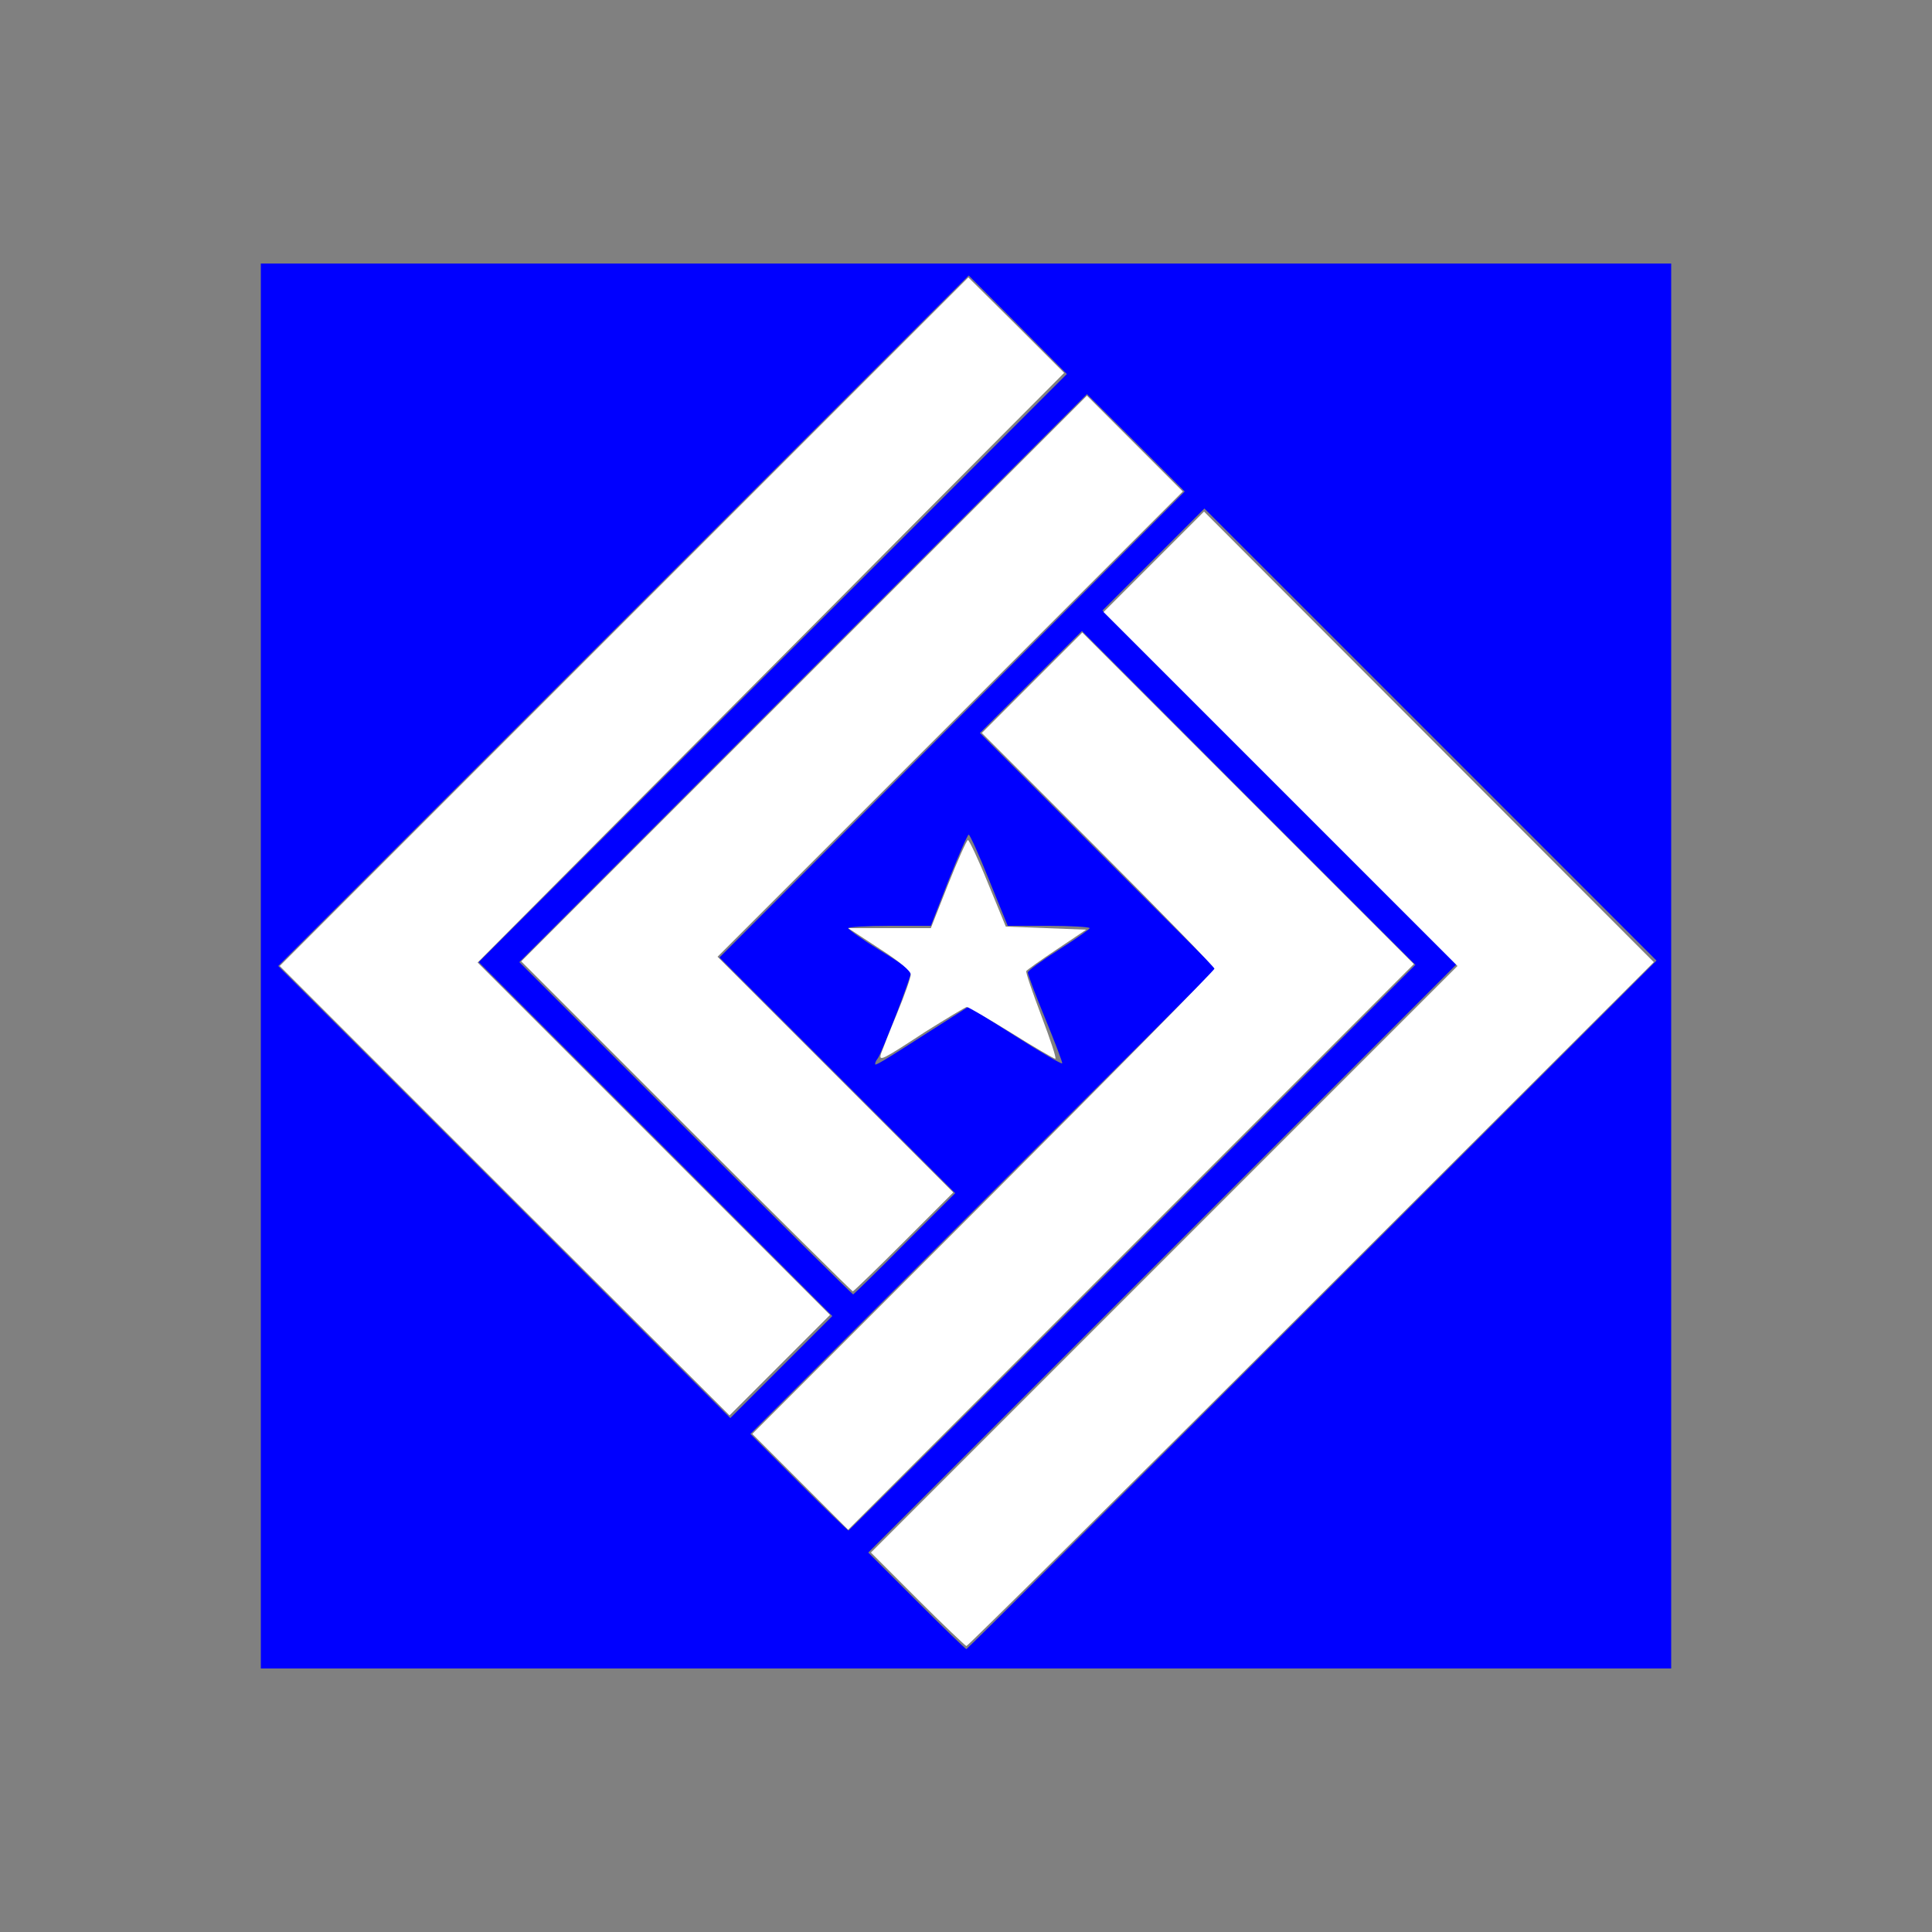
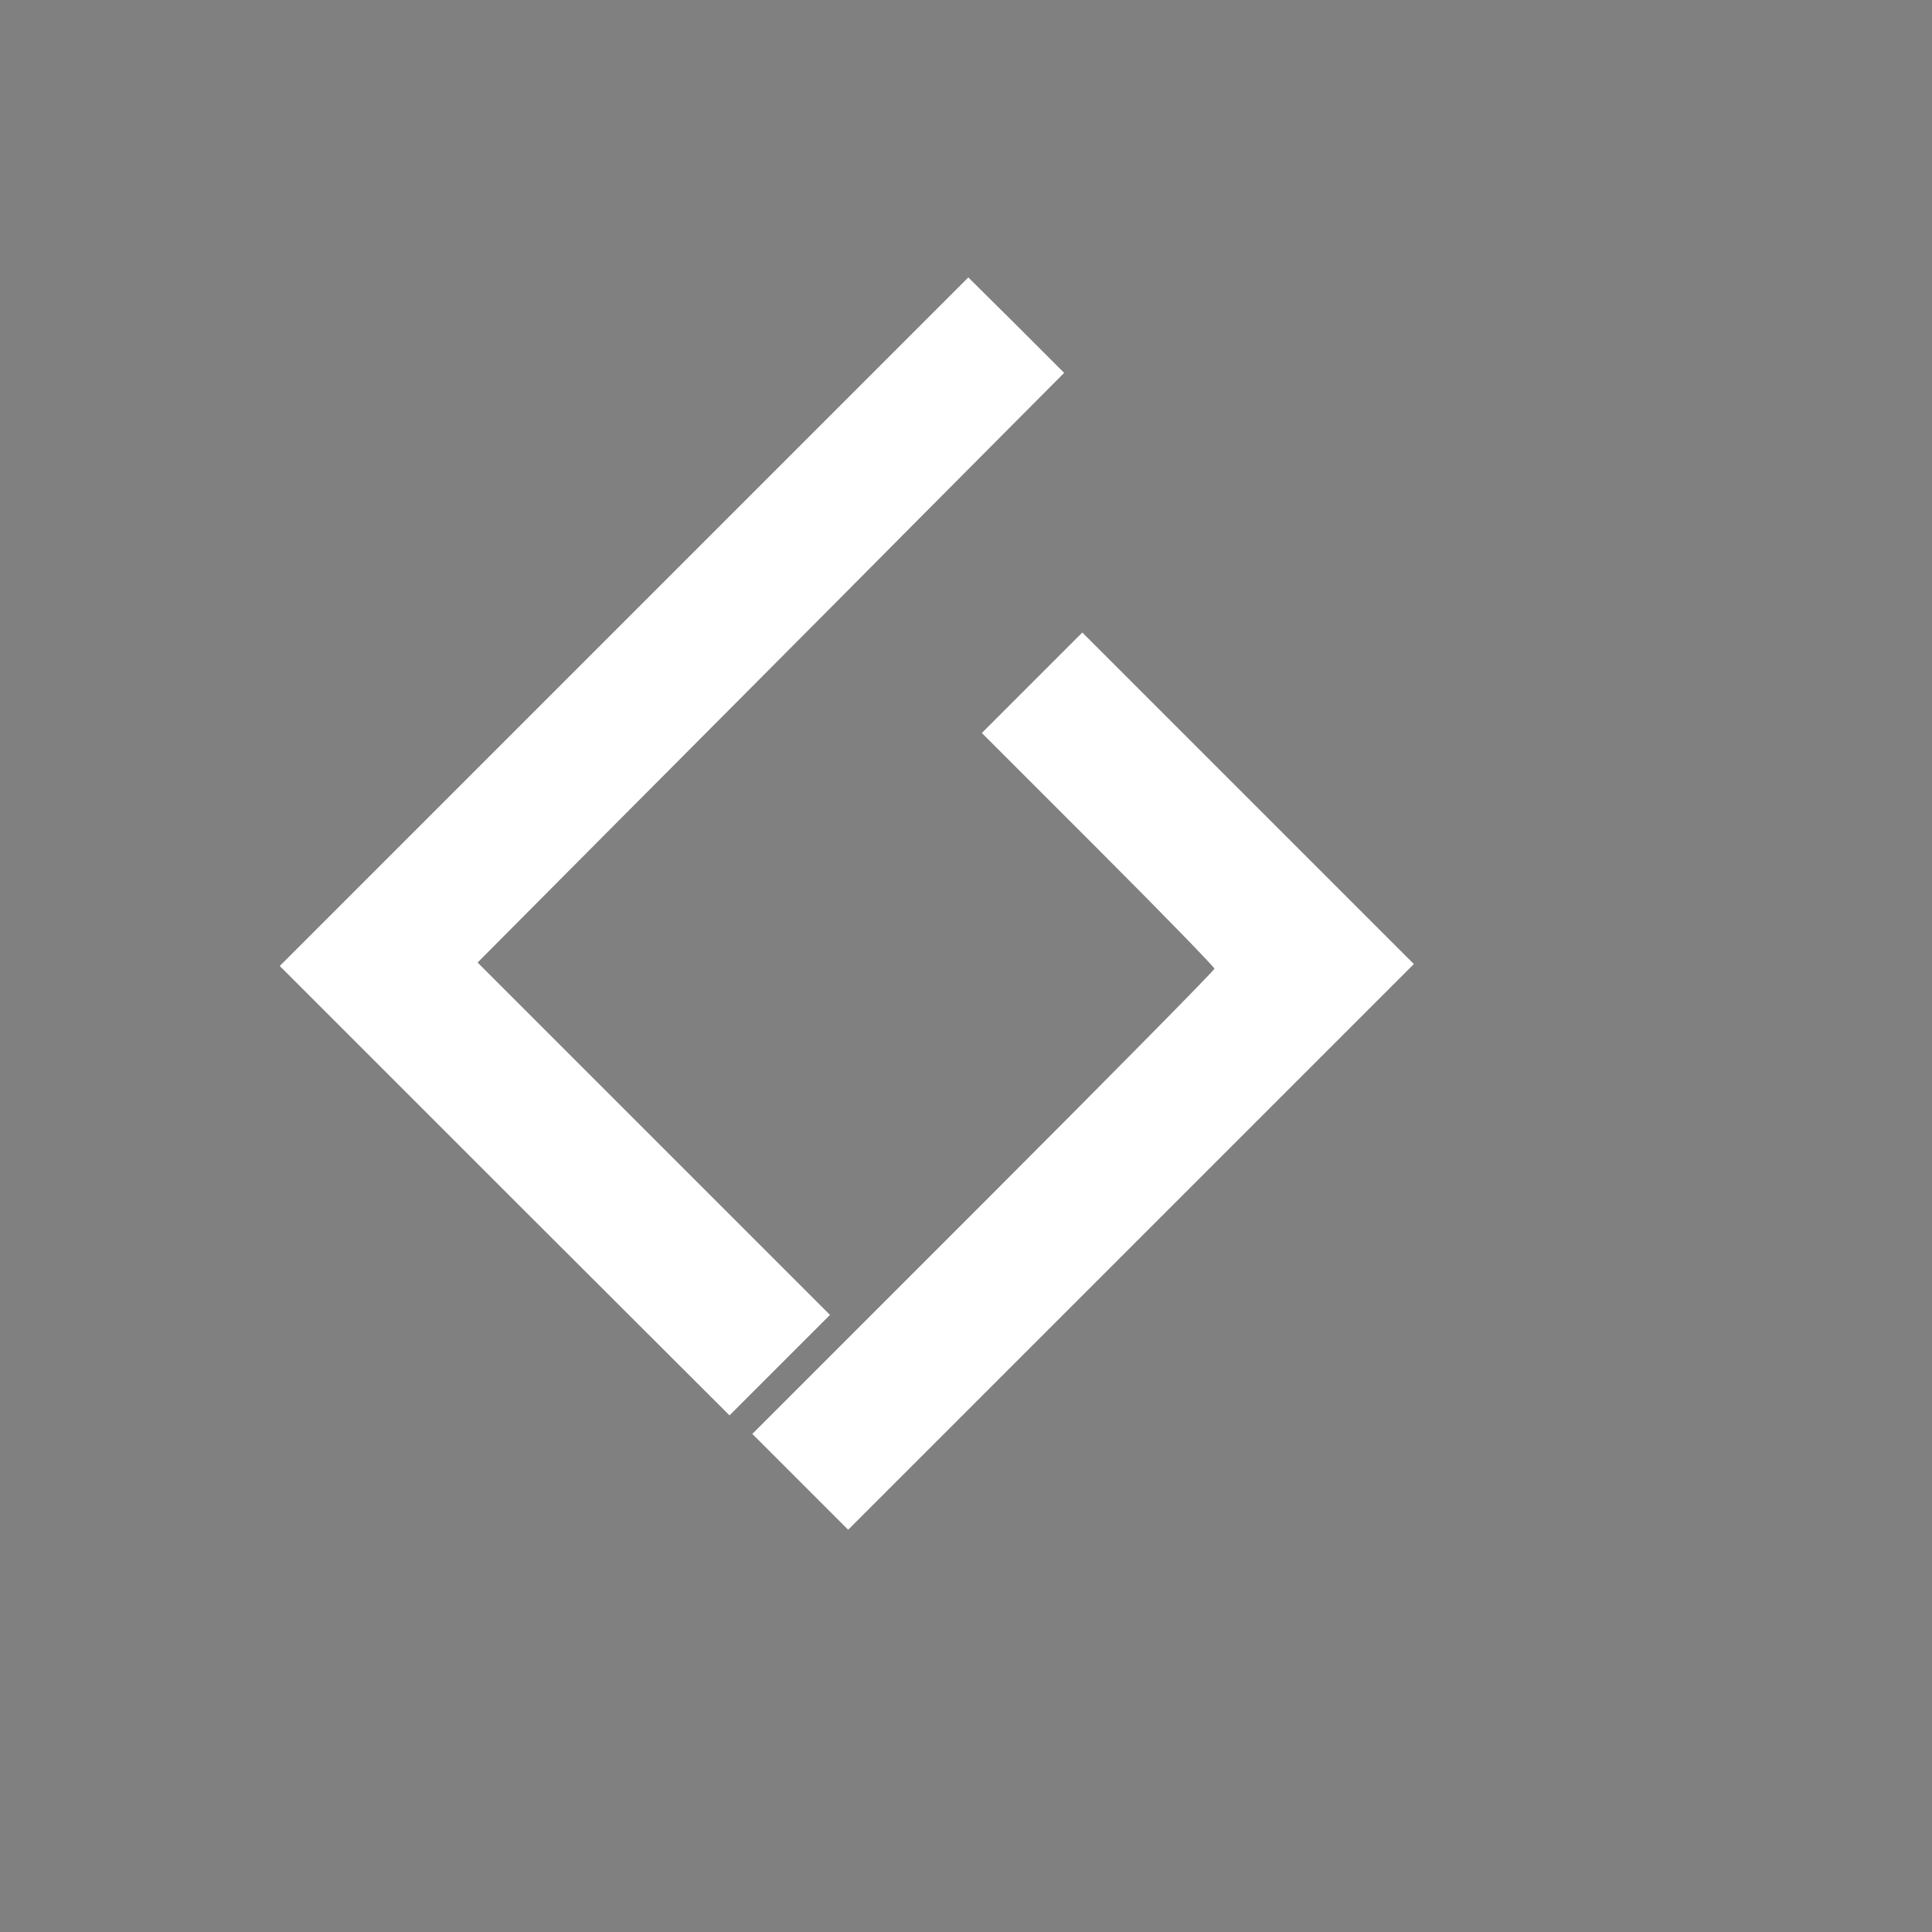
<svg xmlns="http://www.w3.org/2000/svg" version="1.1" id="Layer_1" x="0px" y="0px" viewBox="0 0 500 500" style="enable-background:new 0 0 500 500;" xml:space="preserve">
  <rect x="0" y="0" width="500" height="500" fill="#808080" stroke="none" />
  <style type="text/css">
	.st0{fill:#0000FF;}
	.st1{fill:#FFFFFF;}
</style>
  <g id="XMLID_1_">
-     <path id="XMLID_9_" class="st0" d="M67.5,250V68.2H250h182.5V250v181.8H250H67.5V250z M339.5,337.8l89.2-89.2l-58.5-58.5   l-58.5-58.5l-13.2,13.2l-13.2,13.2l45.8,45.8l45.8,45.8l-76.1,76.1l-76.1,76.1l12.5,12.5c6.9,6.9,12.7,12.5,12.9,12.5   C250.2,426.9,290.5,386.8,339.5,337.8z M293,323l73.3-73.3l-43.2-43.2L280,163.3l-13.2,13.2l-13.2,13.2l30.5,30.5l30.5,30.5   l-60.2,60.2l-60.2,60.2l12.5,12.5c6.9,6.9,12.7,12.5,12.9,12.5C219.5,396.3,252.7,363.3,293,323z M169.7,294.8L123.9,249l76.1-76.1   l76.1-76.1L263.4,84l-12.7-12.7l-89.3,89.3L72,250l58.5,58.5L189,367l13.2-13.2l13.2-13.2L169.7,294.8z M234.1,321.9l13.1-13.1   l-30.5-30.5l-30.5-30.5l60.2-60.3l60.2-60.3l-12.7-12.7L281.3,102l-73.5,73.5L134.4,249l43,43c23.7,23.7,43.2,43,43.4,43   C220.9,335,227,329.1,234.1,321.9z M241.1,266.6l9.6-6.1l12,7.6c6.6,4.2,12.1,7.4,12.2,7.1c0.1-0.3-1.9-5.5-4.4-11.6   c-2.5-6.1-4.5-11.4-4.5-11.9c0-0.5,3.6-3.1,8-5.9c4.4-2.8,8-5.3,8-5.6c0-0.3-4.8-0.6-10.6-0.6l-10.6,0l-4.8-11.8   c-2.6-6.5-5-11.8-5.3-11.8c-0.3,0-2.6,5.3-5.2,11.8l-4.6,11.8h-10.7c-5.9,0-10.7,0.3-10.7,0.6c0,0.3,3.6,2.9,8,5.6   c4.4,2.7,8.1,5.2,8.3,5.5c0.4,0.6-7.7,21.6-8.7,22.7c-0.3,0.4-0.6,0.9-0.6,1.3C226.3,276,227.7,275.2,241.1,266.6z" />
-     <path id="XMLID_10_" class="st1" d="M130.6,308.2L72.4,250l89.1-89.1l89.1-89.1L263,84.1l12.4,12.4l-39.3,39.5   c-21.6,21.8-55.8,56.1-75.9,76.3l-36.6,36.8l45.6,45.6l45.6,45.6l-13,13l-13,13L130.6,308.2z" />
-     <path id="XMLID_11_" class="st1" d="M177.6,291.5l-42.7-42.7l73.2-73.2l73.2-73.2l12.4,12.4l12.4,12.4l-60.2,60.2l-60.2,60.2   l30.5,30.5l30.5,30.5l-12.8,12.8c-7,7-13,12.8-13.2,12.8C220.5,334.2,201.1,315,177.6,291.5L177.6,291.5z" />
+     <path id="XMLID_10_" class="st1" d="M130.6,308.2L72.4,250l89.1-89.1l89.1-89.1L263,84.1l12.4,12.4l-39.3,39.5   c-21.6,21.8-55.8,56.1-75.9,76.3l-36.6,36.8l45.6,45.6l45.6,45.6l-13,13l-13,13L130.6,308.2" />
    <path id="XMLID_12_" class="st1" d="M207.1,383.5l-12.4-12.4l59.8-59.8c32.9-32.9,59.8-60.2,59.8-60.6c0-0.4-13.5-14.3-30.1-30.9   l-30.1-30.1l13-13l13-13l42.9,42.9l42.9,42.9l-73.2,73.2l-73.2,73.2L207.1,383.5z" />
-     <path id="XMLID_13_" class="st1" d="M237.4,413.8l-12-12l75.9-75.9l75.9-75.9l-45.8-45.8l-45.8-45.8l13-13l13-13l58.2,58.3   l58.2,58.3l-88.6,88.5c-48.7,48.7-89,88.5-89.3,88.5C249.7,425.8,244,420.4,237.4,413.8L237.4,413.8z" />
-     <path id="XMLID_14_" class="st1" d="M228,272.7c0.3-0.8,2.1-5.5,4.1-10.3c2-4.8,3.6-9.4,3.6-10.2c0-0.9-2.8-3.3-8.1-6.7l-8.1-5.3   l10.7,0l10.7,0l4.5-11.4c2.5-6.3,4.8-11.4,5.1-11.4s2.7,5,5.2,11.2l4.6,11.2l10.4,0.4l10.4,0.4l-7.6,5.1c-4.2,2.8-7.7,5.3-7.9,5.6   c-0.2,0.3,1.6,5.5,3.9,11.6c2.3,6.1,4,11.1,3.6,11.1c-0.3,0-5.5-3-11.4-6.7c-6-3.7-11.1-6.7-11.5-6.7c-0.3,0-5.1,2.9-10.7,6.4   C228.2,274.4,227.4,274.8,228,272.7L228,272.7z" />
  </g>
</svg>